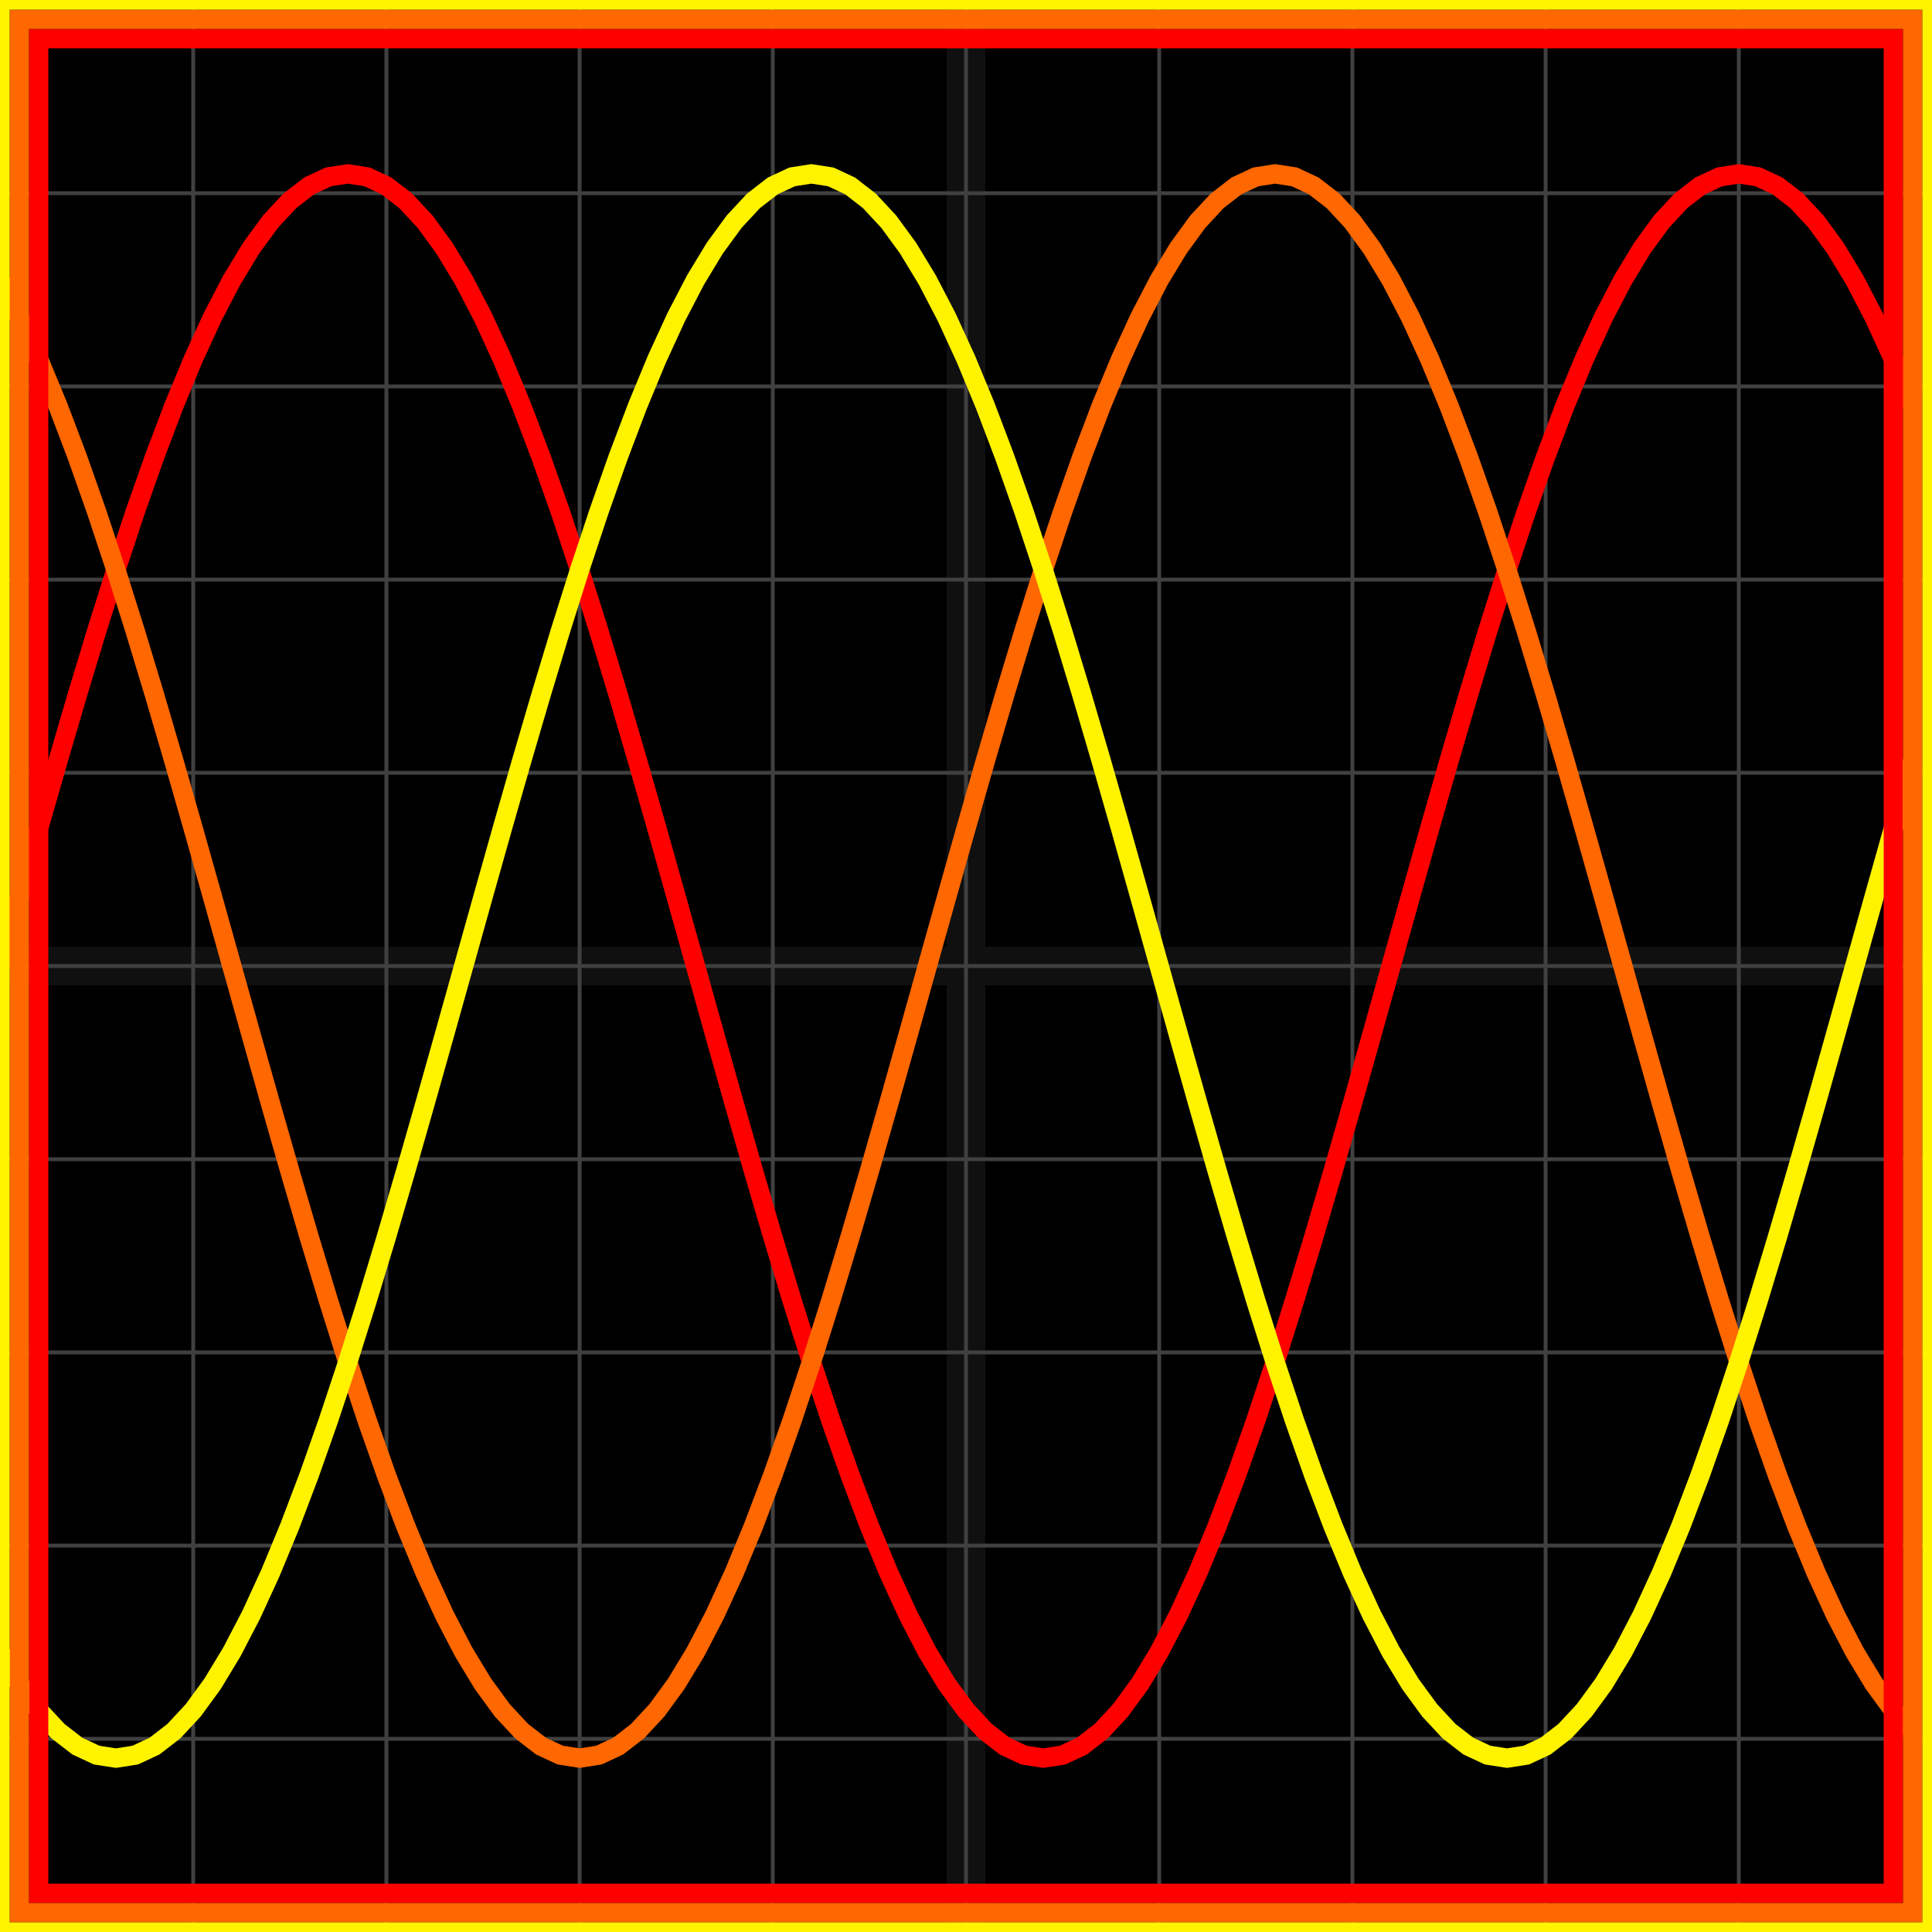
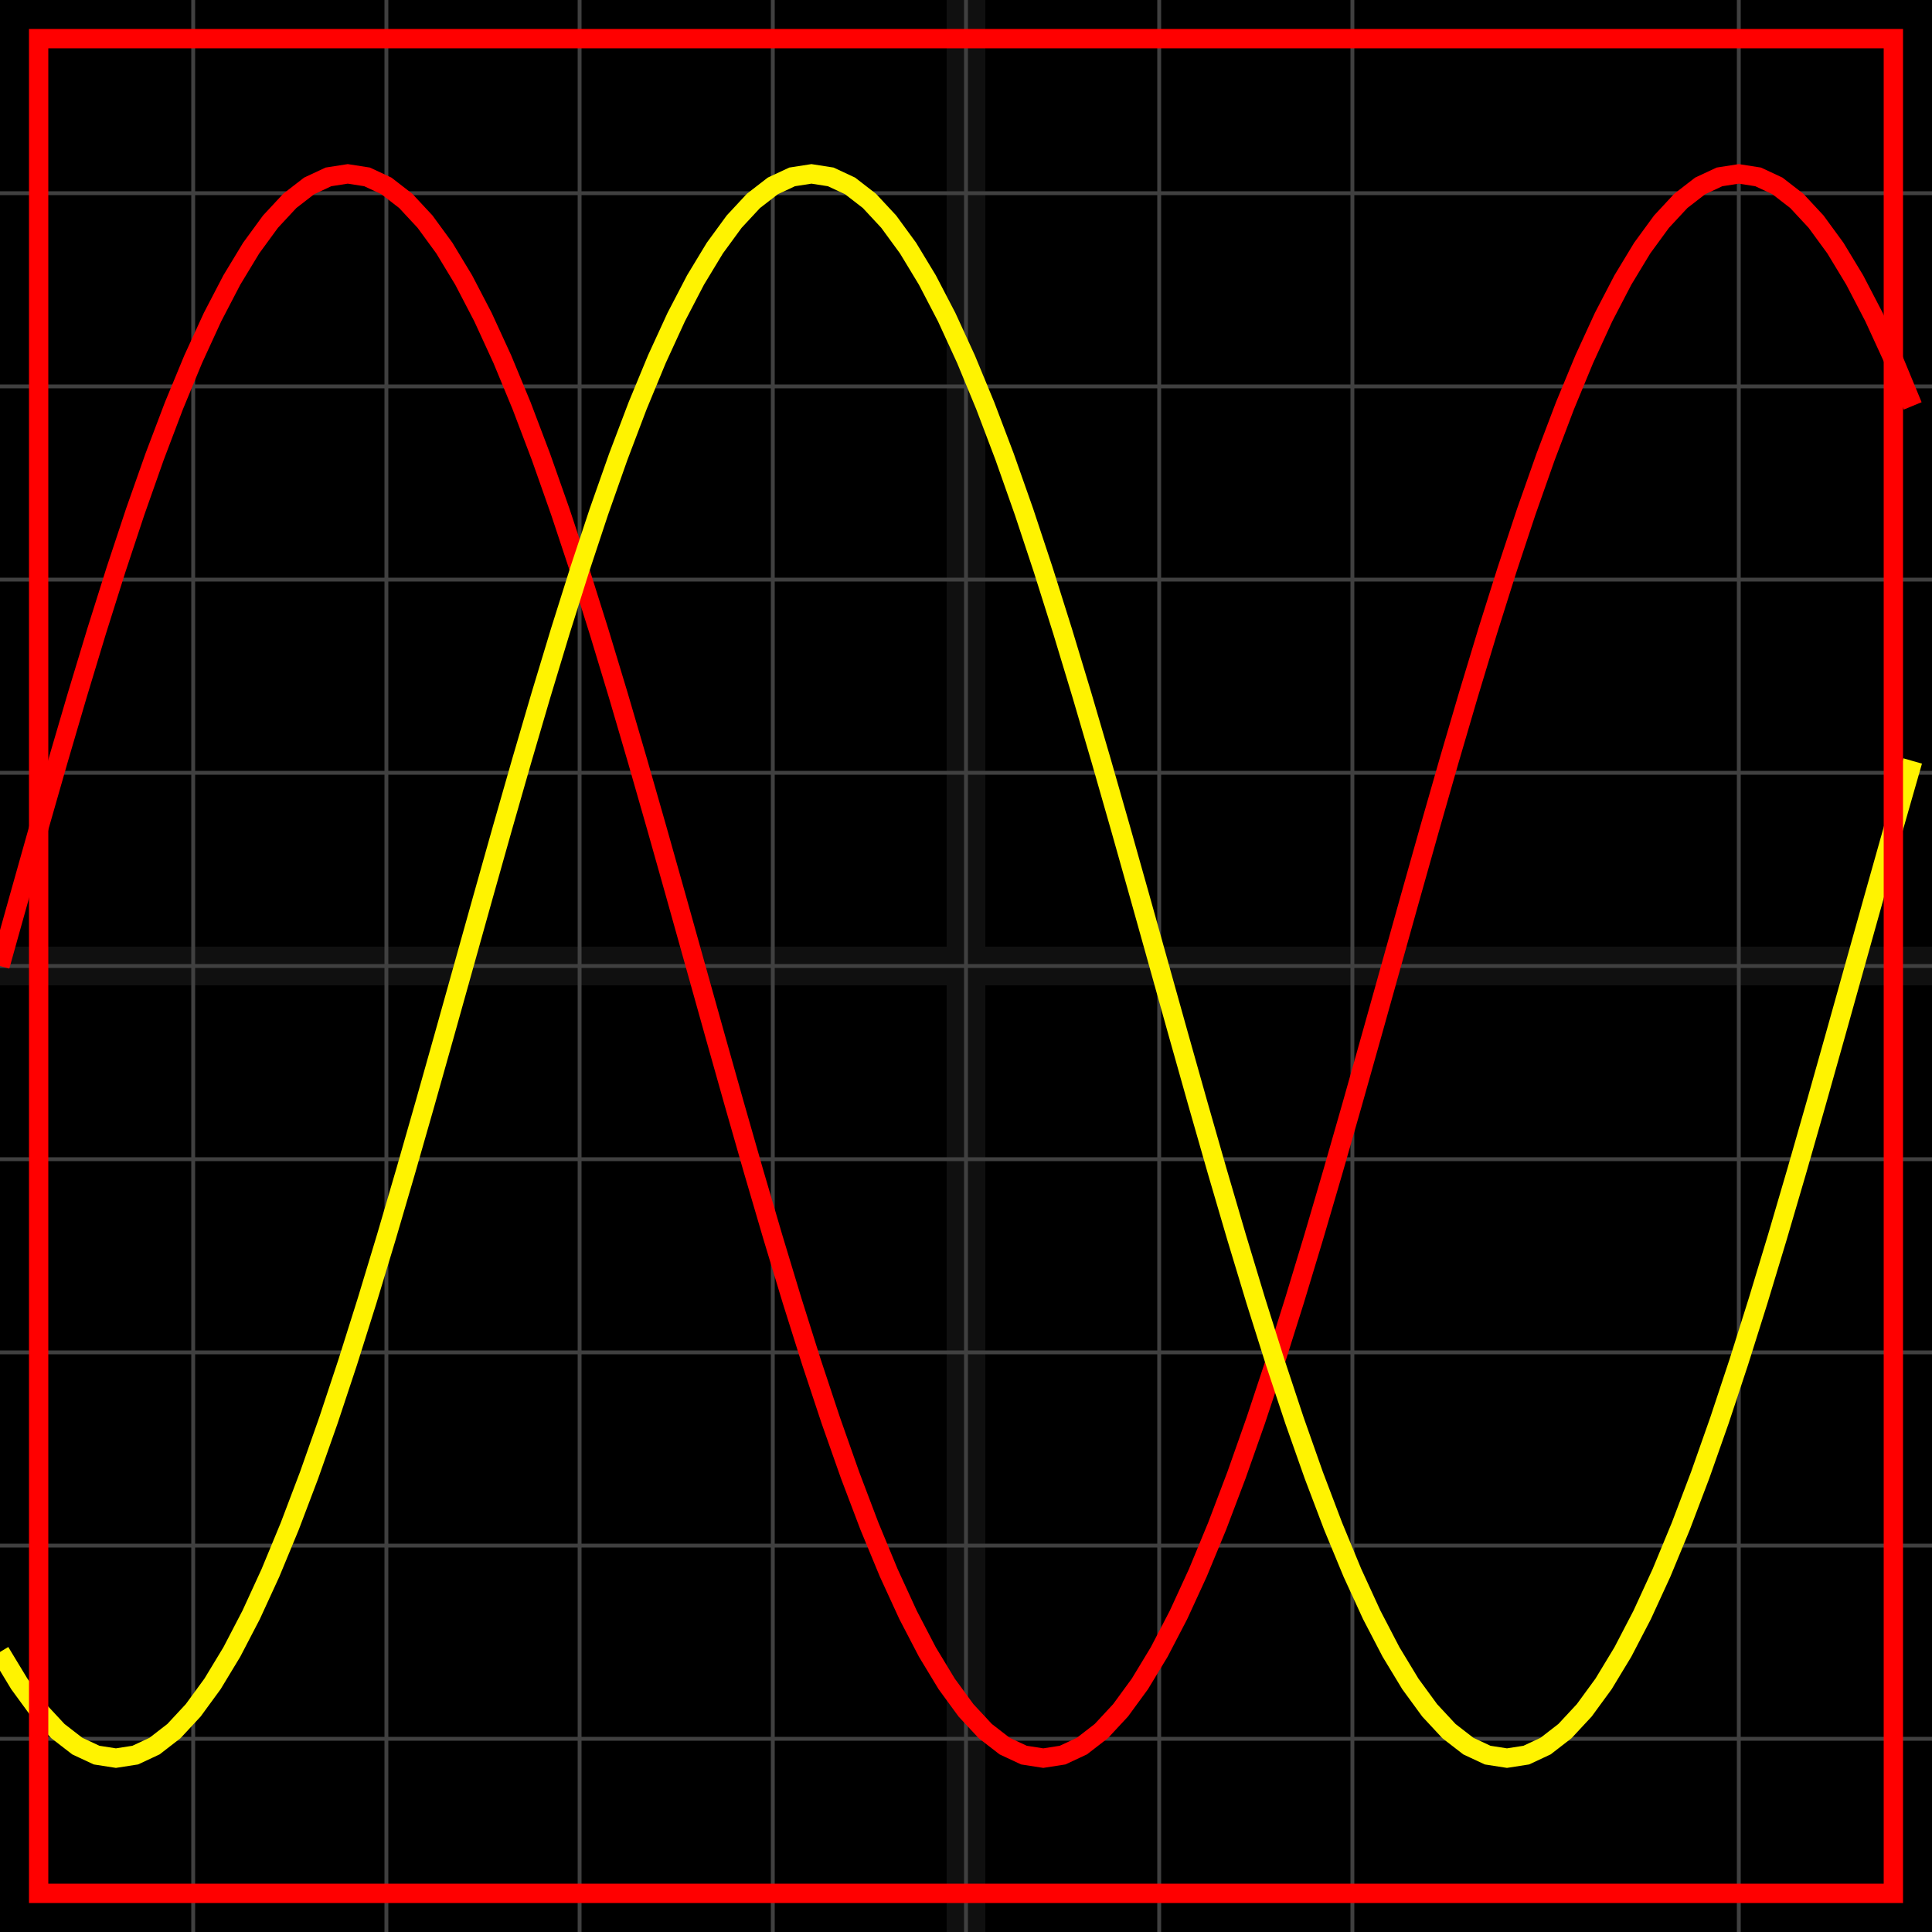
<svg xmlns="http://www.w3.org/2000/svg" width="100" height="100" baseProfile="full">
  <rect width="100%" height="100%" />
  <g stroke="#fff" stroke-width=".2" opacity=".25">
-     <path d="M10 0v100M20 0v100M30 0v100M40 0v100M50 0v100M60 0v100M70 0v100M80 0v100M90 0v100M0 10h100M0 20h100M0 30h100M0 40h100M0 50h100M0 60h100M0 70h100M0 80h100M0 90h100" />
+     <path d="M10 0v100M20 0v100M30 0v100M40 0v100M50 0v100M60 0v100M70 0v100M80 0M90 0v100M0 10h100M0 20h100M0 30h100M0 40h100M0 50h100M0 60h100M0 70h100M0 80h100M0 90h100" />
    <path stroke-width="2" d="M50 0v100M0 50h100" opacity=".25" />
  </g>
  <path fill="none" stroke="red" d="m0 50 1-3.573 1-3.547 1-3.492 1-3.41 1-3.305L6 29.5l1-3.017 1-2.837 1-2.637 1-2.417 1-2.177 1-1.922 1-1.652 1-1.368 1-1.076 1-.774 1-.467L18 9l1 .156 1 .467 1 .774 1 1.076 1 1.368 1 1.652 1 1.922 1 2.177 1 2.417 1 2.637 1 2.837 1 3.017 1 3.173 1 3.304 1 3.411 1 3.492 1 3.547L36 50l1 3.573 1 3.547 1 3.492 1 3.41 1 3.305 1 3.173 1 3.017 1 2.837 1 2.637 1 2.417 1 2.177 1 1.922 1 1.652 1 1.368 1 1.076 1 .774 1 .467L54 91l1-.156 1-.467 1-.774 1-1.076 1-1.368 1-1.652 1-1.922 1-2.177 1-2.417 1-2.637 1-2.837 1-3.017 1-3.173 1-3.304 1-3.411 1-3.492 1-3.547L72 50l1-3.573 1-3.547 1-3.492 1-3.41 1-3.305 1-3.173 1-3.017 1-2.837 1-2.637 1-2.417 1-2.177 1-1.922 1-1.652 1-1.368 1-1.076 1-.774 1-.467L90 9l1 .156 1 .467 1 .774 1 1.076 1 1.368 1 1.652 1 1.922 1 2.177 1 2.417" />
-   <path fill="none" stroke="#ff6700" d="m0 14.493 1 1.922 1 2.177 1 2.417 1 2.637 1 2.837L6 29.5l1 3.173 1 3.304 1 3.411 1 3.492 1 3.547L12 50l1 3.573 1 3.547 1 3.492 1 3.41 1 3.305 1 3.173 1 3.017 1 2.837 1 2.637 1 2.417 1 2.177 1 1.922 1 1.652 1 1.368 1 1.076 1 .774 1 .467L30 91l1-.156 1-.467 1-.774 1-1.076 1-1.368 1-1.652 1-1.922 1-2.177 1-2.417 1-2.637 1-2.837 1-3.017 1-3.173 1-3.304 1-3.411 1-3.492 1-3.547L48 50l1-3.573 1-3.547 1-3.492 1-3.41 1-3.305 1-3.173 1-3.017 1-2.837 1-2.637 1-2.417 1-2.177 1-1.922 1-1.652 1-1.368 1-1.076 1-.774 1-.467L66 9l1 .156 1 .467 1 .774 1 1.076 1 1.368 1 1.652 1 1.922 1 2.177 1 2.417 1 2.637 1 2.837 1 3.017 1 3.173 1 3.304 1 3.411 1 3.492 1 3.547L84 50l1 3.573 1 3.547 1 3.492 1 3.41 1 3.305 1 3.173 1 3.017 1 2.837 1 2.637 1 2.417 1 2.177 1 1.922 1 1.652 1 1.368 1 1.076" />
  <path fill="none" stroke="#fff300" d="m0 85.507 1 1.652 1 1.368 1 1.076 1 .774 1 .467L6 91l1-.156 1-.467 1-.774 1-1.076 1-1.368 1-1.652 1-1.922 1-2.177 1-2.417 1-2.637 1-2.837 1-3.017 1-3.173 1-3.304 1-3.411 1-3.492 1-3.547L24 50l1-3.573 1-3.547 1-3.492 1-3.41 1-3.305 1-3.173 1-3.017 1-2.837 1-2.637 1-2.417 1-2.177 1-1.922 1-1.652 1-1.368 1-1.076 1-.774 1-.467L42 9l1 .156 1 .467 1 .774 1 1.076 1 1.368 1 1.652 1 1.922 1 2.177 1 2.417 1 2.637 1 2.837 1 3.017 1 3.173 1 3.304 1 3.411 1 3.492 1 3.547L60 50l1 3.573 1 3.547 1 3.492 1 3.41 1 3.305 1 3.173 1 3.017 1 2.837 1 2.637 1 2.417 1 2.177 1 1.922 1 1.652 1 1.368 1 1.076 1 .774 1 .467L78 91l1-.156 1-.467 1-.774 1-1.076 1-1.368 1-1.652 1-1.922 1-2.177 1-2.417 1-2.637 1-2.837 1-3.017 1-3.173 1-3.304 1-3.411 1-3.492 1-3.547L96 50l1-3.573 1-3.547 1-3.492" />
  <path fill="none" stroke="red" d="M2 2h96v96H2z" />
-   <path fill="none" stroke="#ff6700" d="M1 1h98v98H1z" />
-   <path fill="none" stroke="#fff300" d="M0 0h100v100H0z" />
</svg>